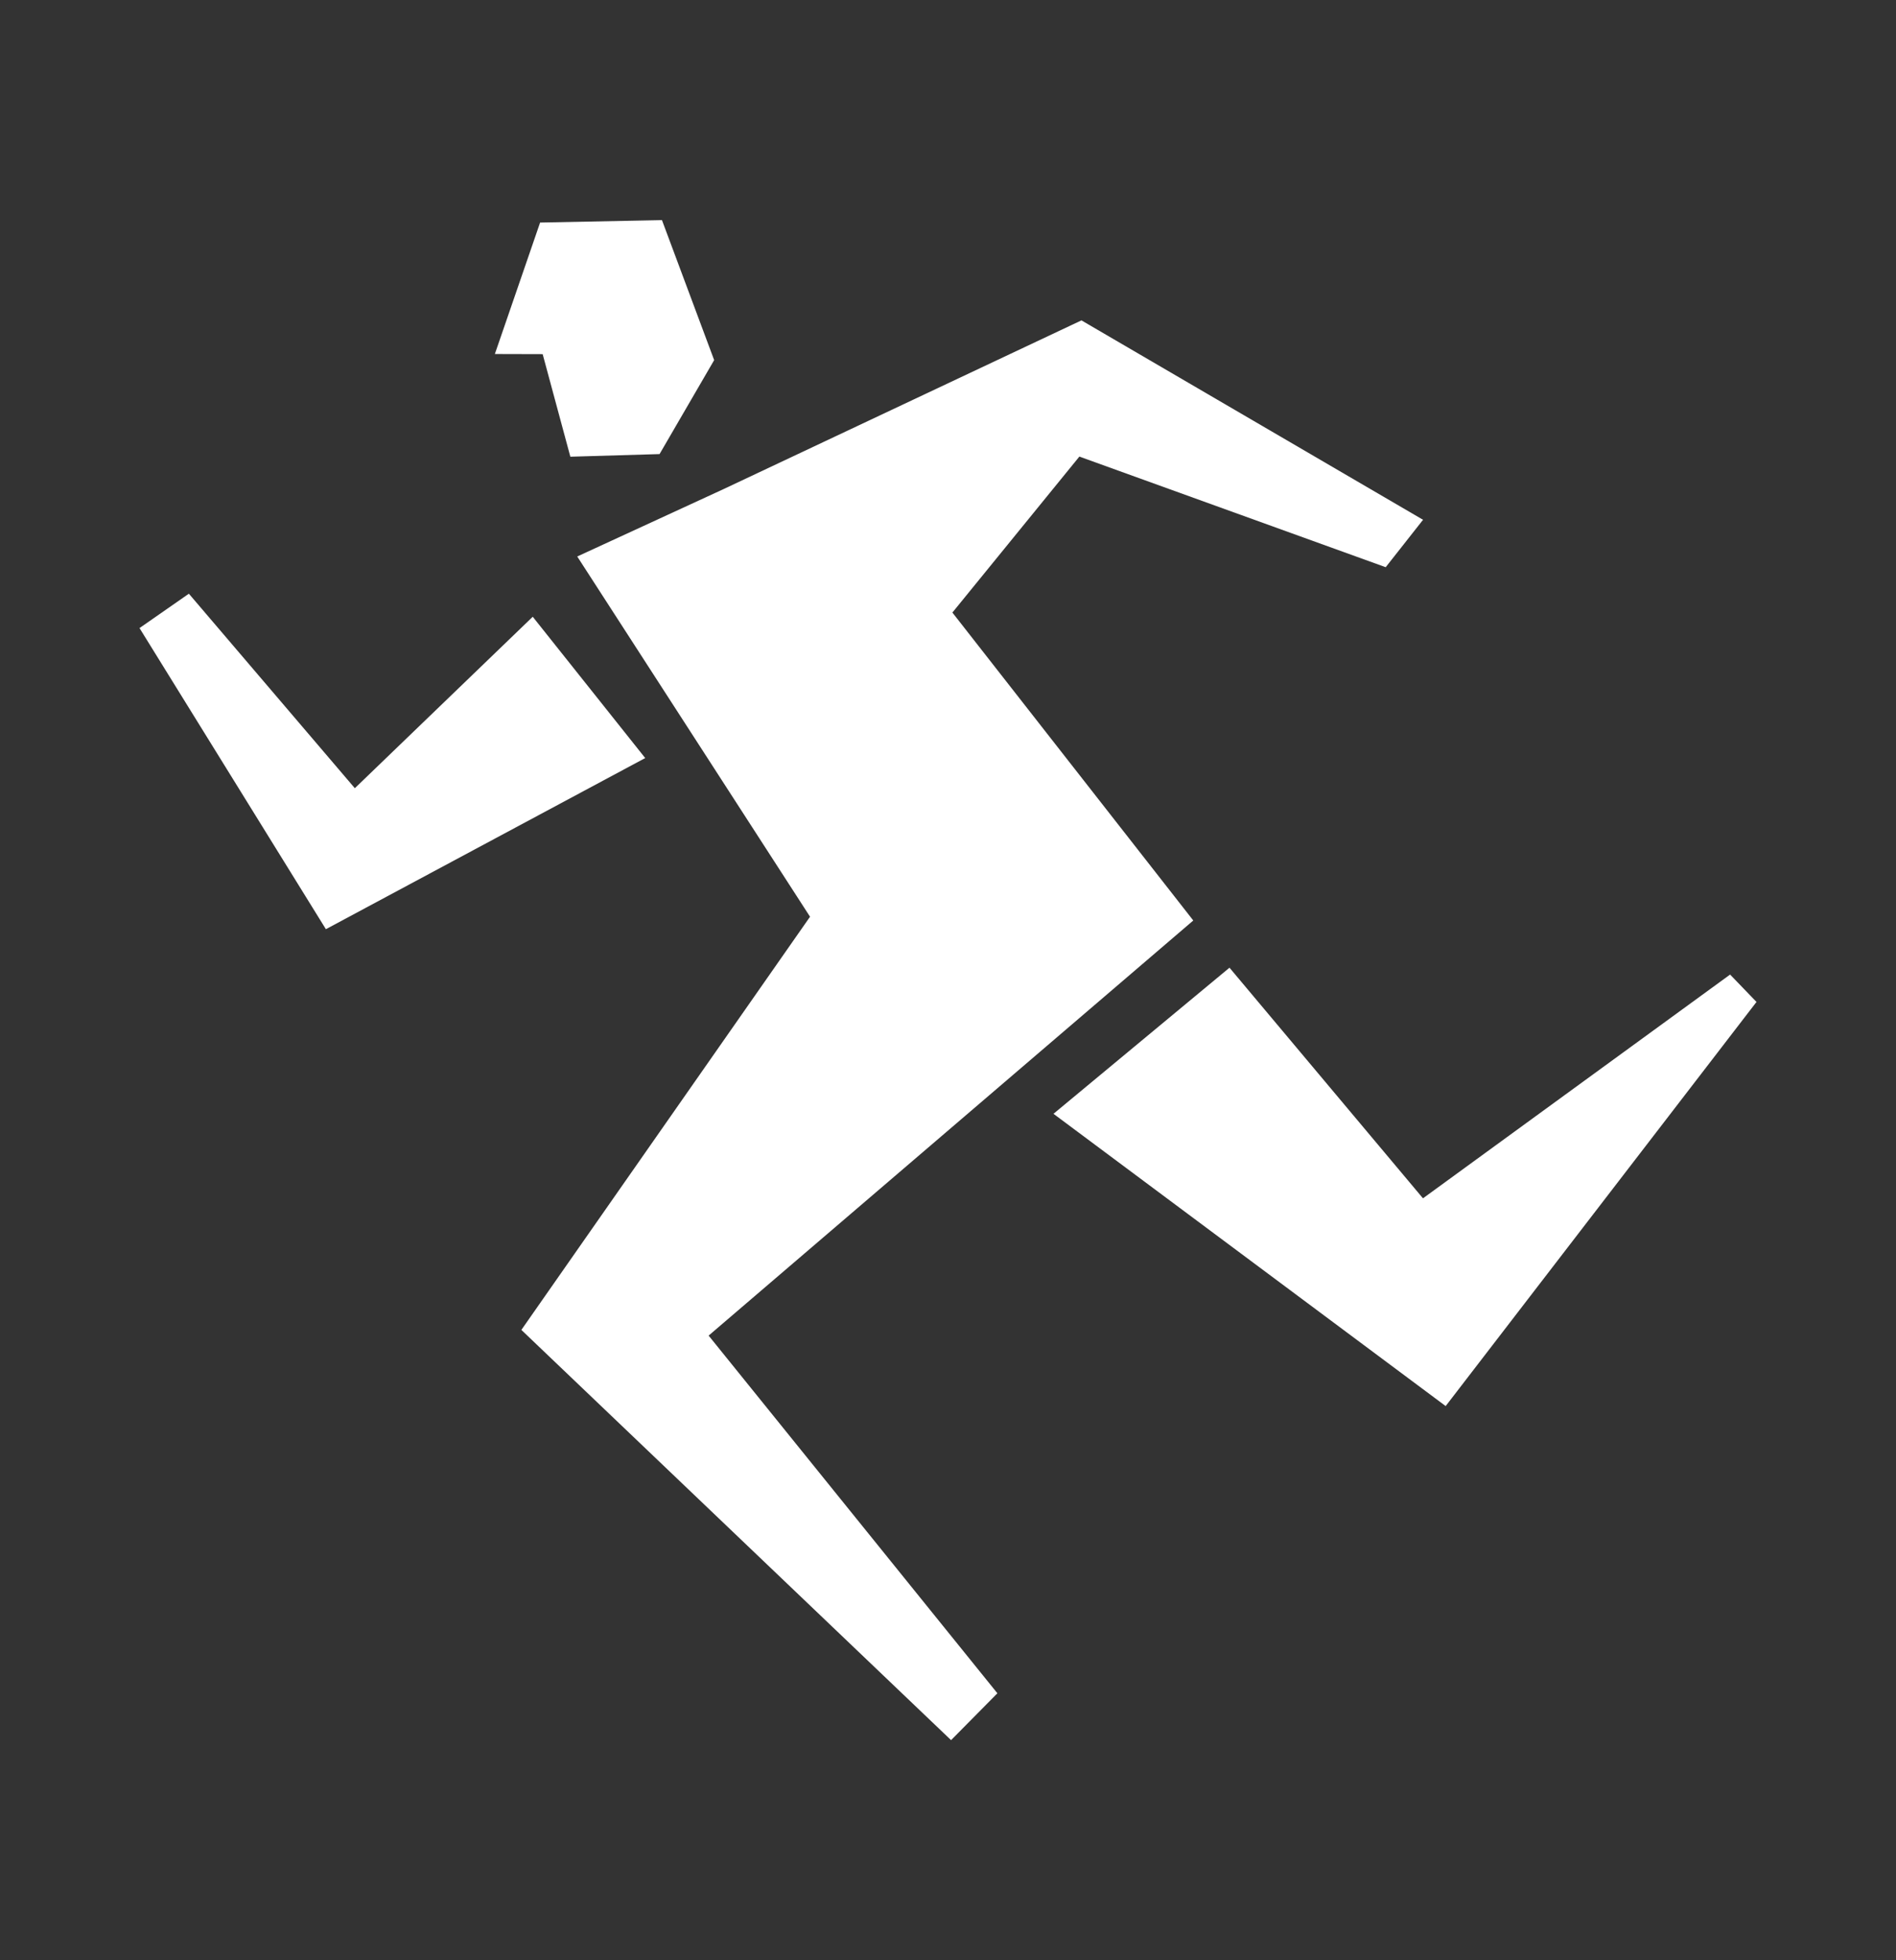
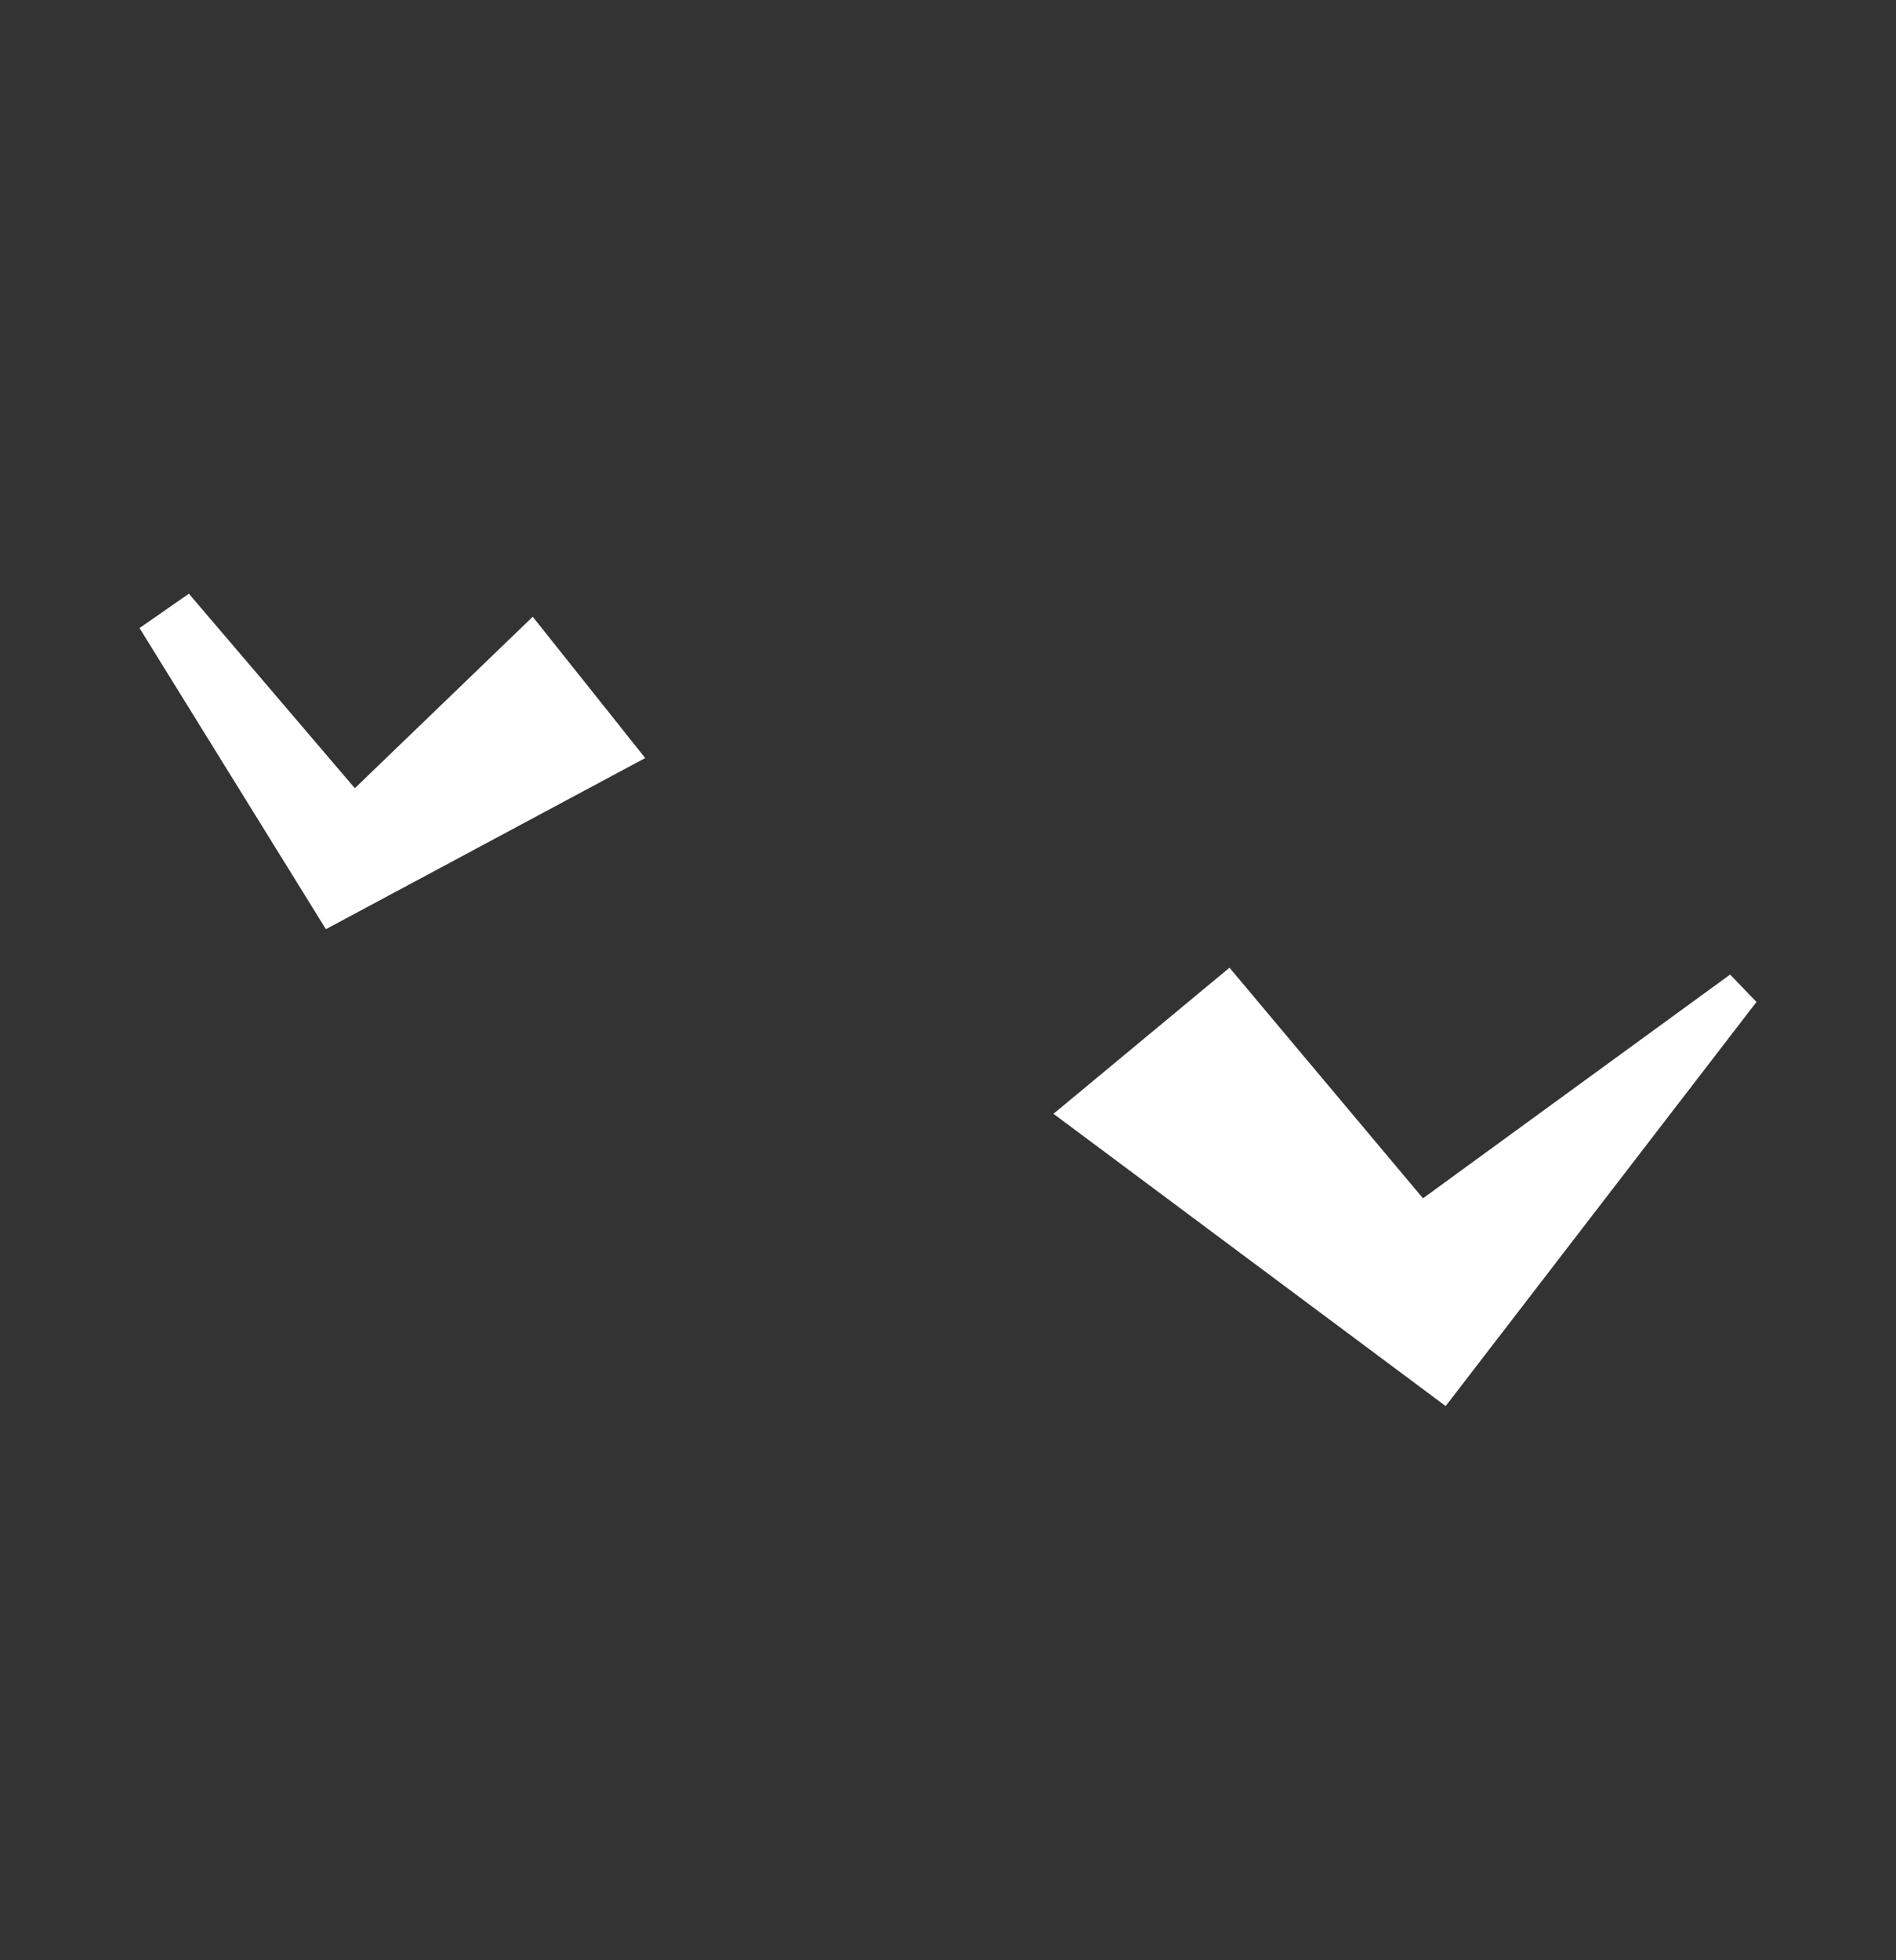
<svg xmlns="http://www.w3.org/2000/svg" id="_レイヤー_1" width="60" height="62">
  <rect width="100%" height="100%" fill="#333333" stroke="none" />
  <defs>
    <style>.cls-1{fill:#fff}</style>
  </defs>
-   <path class="cls-1" d="M20.872 14.362l-2.823.083-.876-3.244-1.513-.004 1.432-4.158 3.856-.077L22.6 11.39l-1.728 2.972zm2.02 1.11l11.331-5.339 10.81 6.307-1.182 1.5-9.694-3.499-4.018 4.933 7.623 9.74-15.337 13.129 9.138 11.313-1.466 1.482-13.598-12.975 9.135-13.068-7.367-11.394 4.625-2.129z" />
  <path class="cls-1" d="M20.418 23.976l-10.105 5.413-5.898-9.524 1.562-1.087 5.252 6.152 5.63-5.423 3.559 4.469zm18.49 6.631l6.123 7.294 9.719-7.077.835.866-9.836 12.782-12.411-9.244 5.57-4.621z" />
</svg>